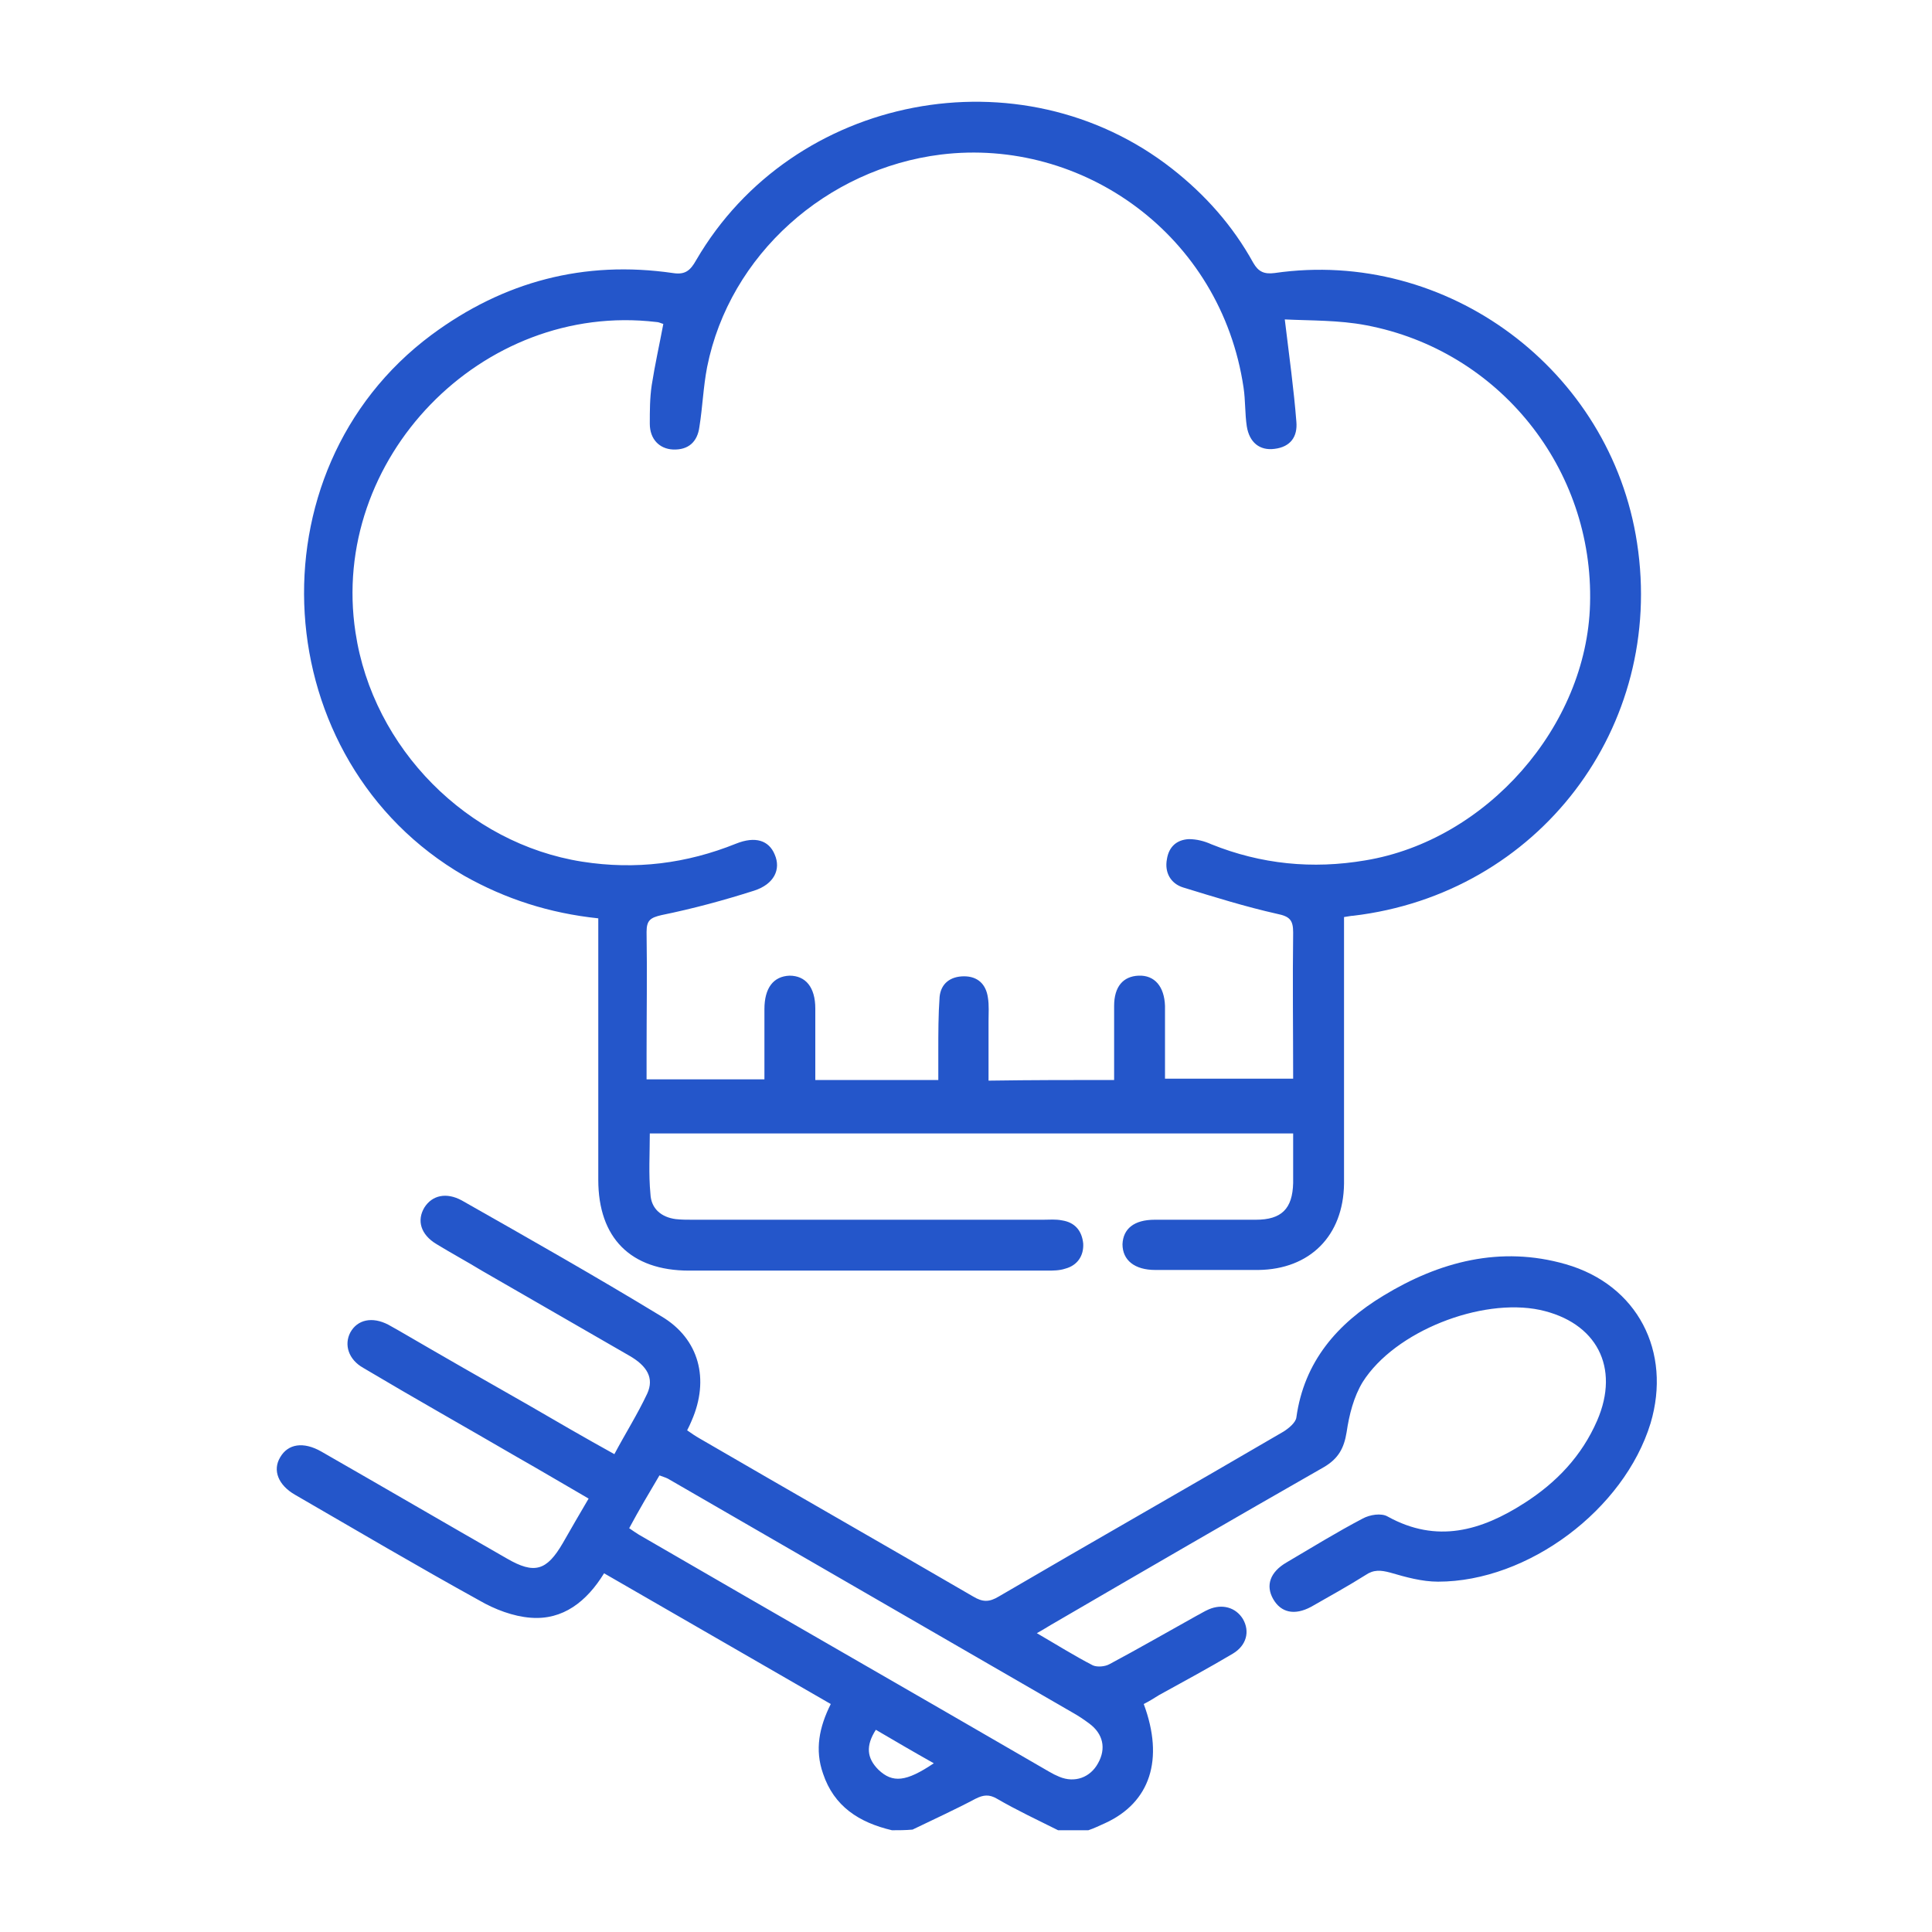
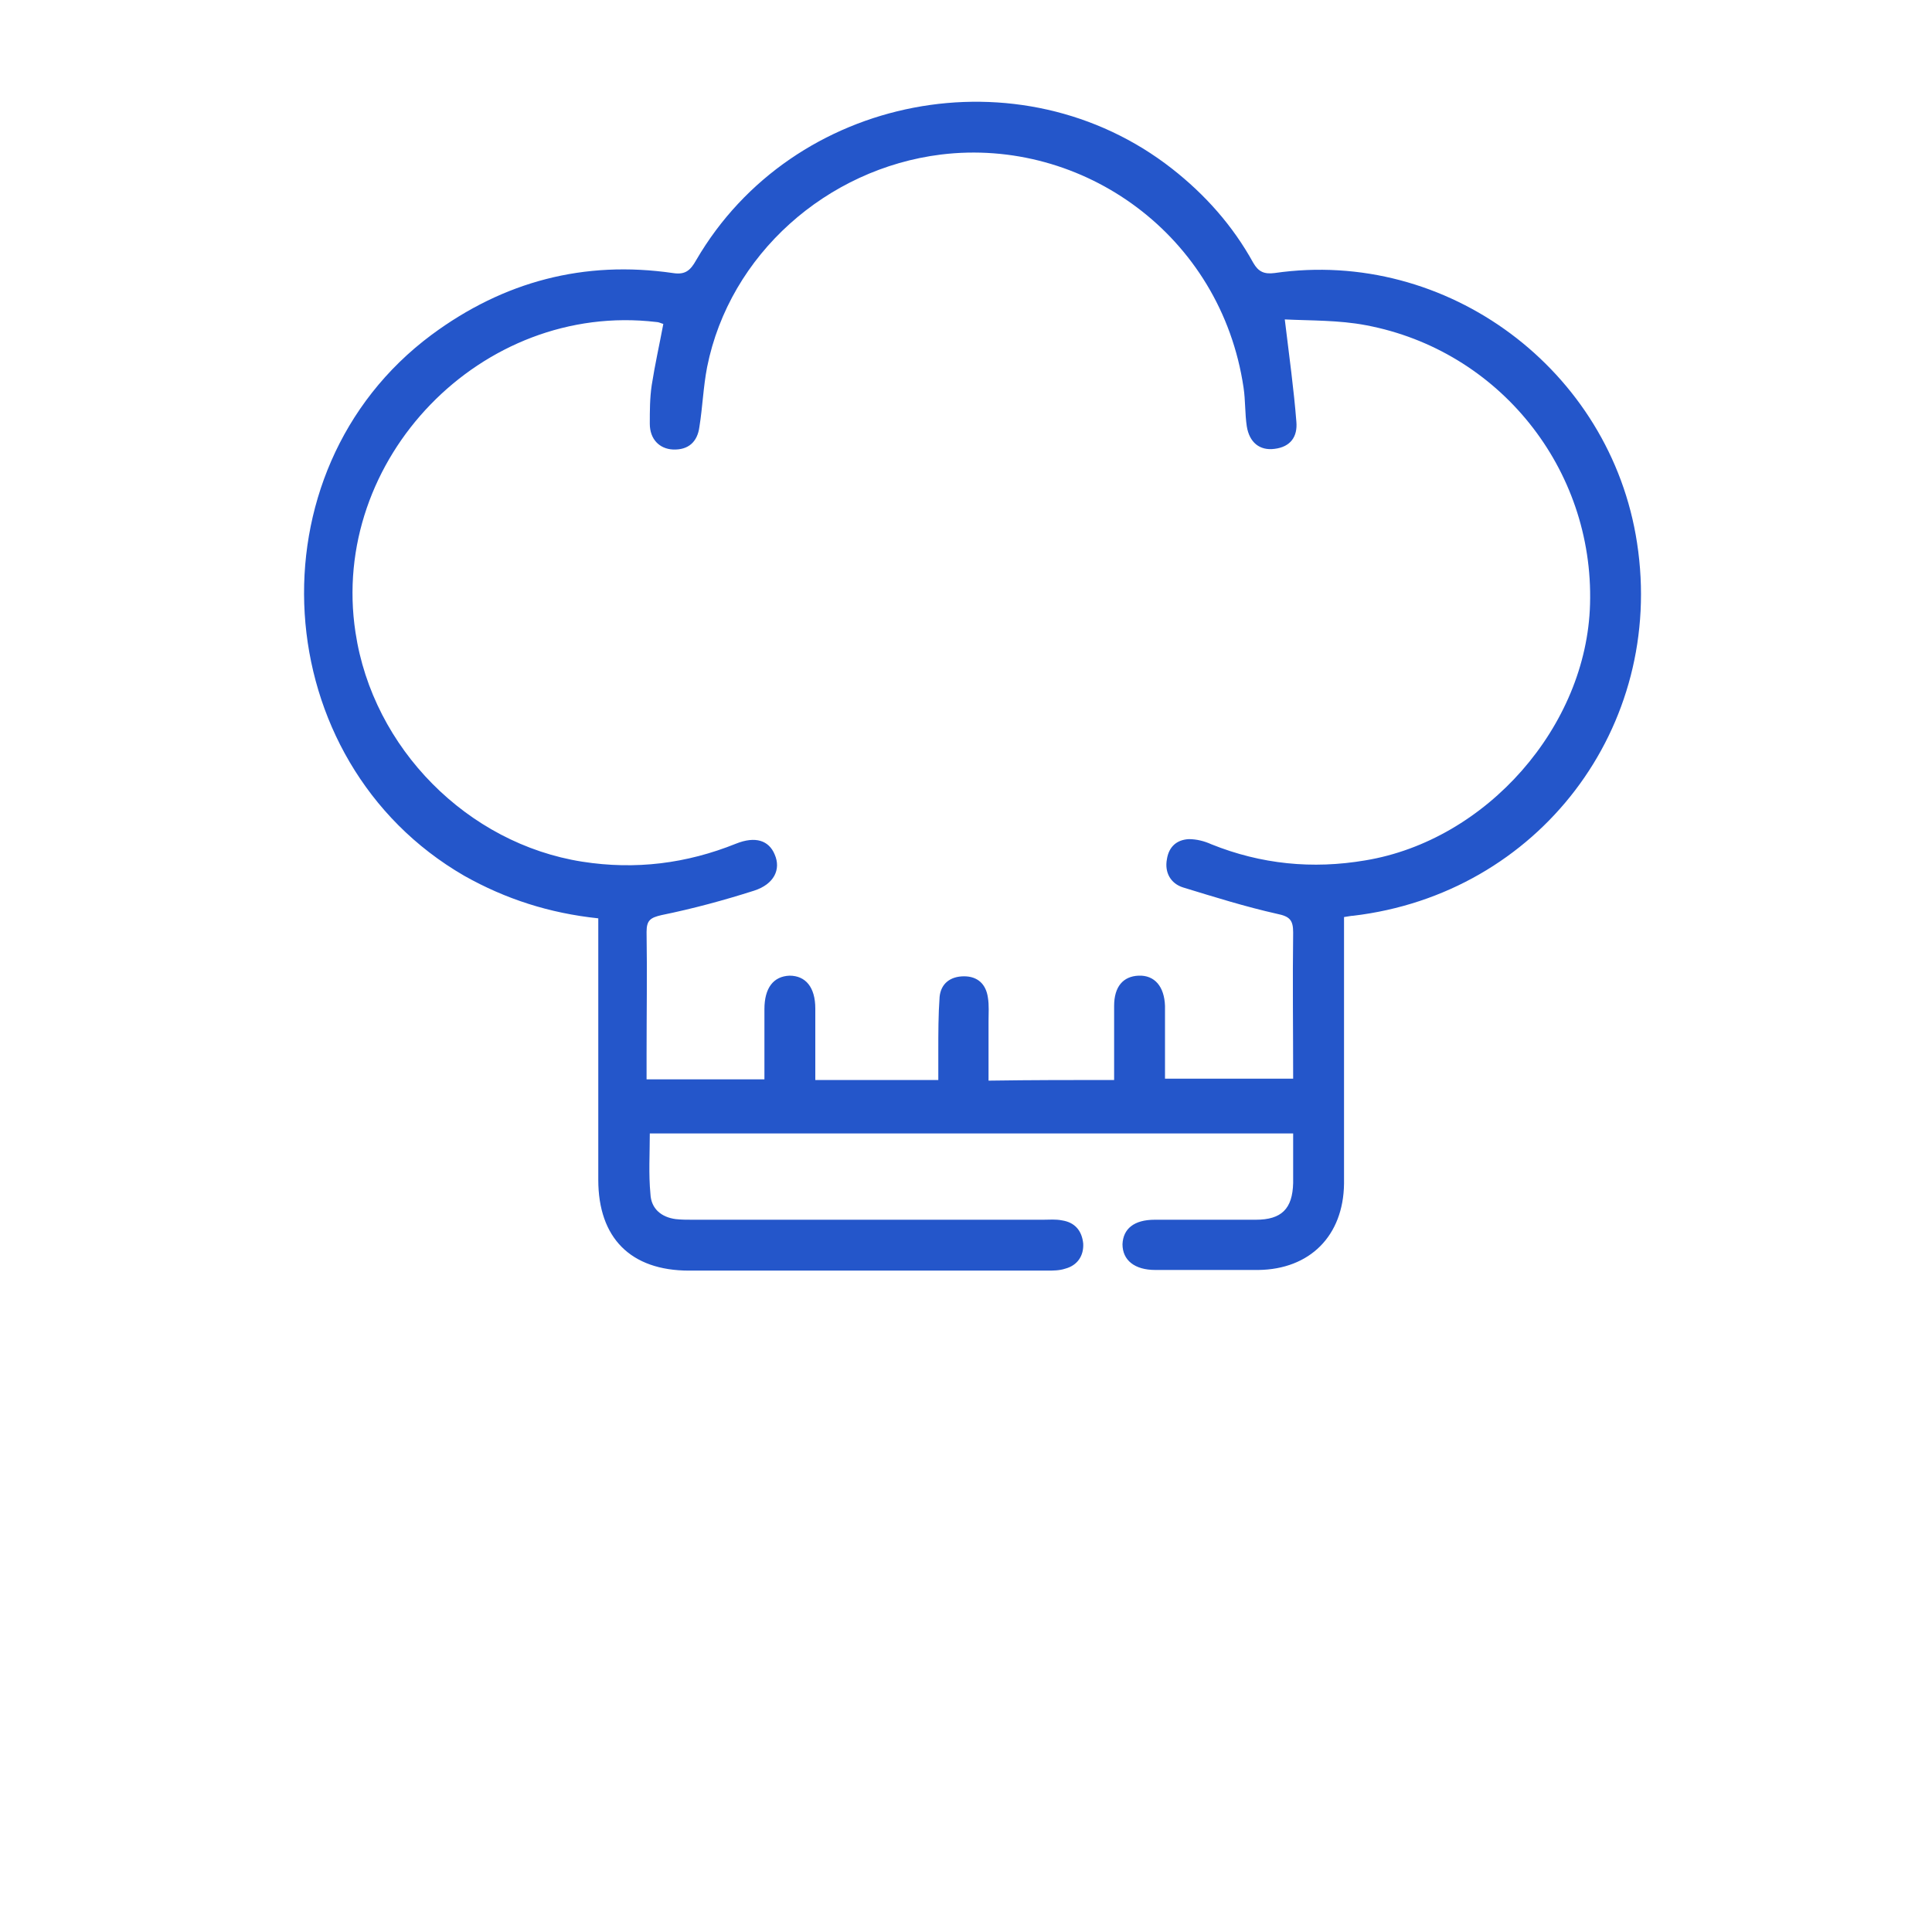
<svg xmlns="http://www.w3.org/2000/svg" version="1.1" id="Layer_1" x="0px" y="0px" viewBox="0 0 300 300" style="enable-background:new 0 0 300 300;" xml:space="preserve">
  <style type="text/css">
	.st0{fill:#2456CA;}
</style>
  <g>
-     <path class="st0" d="M138.5,284.2c-5.1-1.2-9-3.7-10.7-8.8c-1.3-3.7-0.6-7.2,1.2-10.8c-11.8-6.8-23.4-13.5-35.2-20.3   c-2.7,4.4-6.4,7.3-11.4,6.9c-2.7-0.2-5.6-1.3-8-2.7c-9.6-5.3-19.1-10.9-28.6-16.4c-2.6-1.5-3.5-3.8-2.3-5.8   c1.2-2.1,3.6-2.5,6.4-0.9c9.6,5.5,19.2,11.1,28.8,16.6c4.3,2.5,6.2,1.9,8.7-2.4c1.3-2.3,2.6-4.5,4-6.9c-3.8-2.2-7.5-4.4-11.2-6.5   c-7.9-4.6-15.9-9.1-23.8-13.8c-2.3-1.3-3-3.6-2-5.5c1.1-2,3.4-2.5,5.9-1.2c0.5,0.3,1.1,0.6,1.6,0.9c6.7,3.9,13.5,7.8,20.2,11.6   c4.3,2.5,8.6,5,13.3,7.6c1.7-3.2,3.6-6.2,5.1-9.4c1.1-2.4,0-4.3-2.8-5.9c-7.6-4.4-15.3-8.8-22.9-13.2c-2.3-1.4-4.7-2.7-7-4.1   c-2.5-1.5-3.1-3.7-1.9-5.7c1.2-1.9,3.4-2.4,5.8-1.1c10.4,5.9,20.8,11.8,31,18c5.9,3.5,7.5,9.8,4.7,16.2c-0.2,0.5-0.4,0.9-0.7,1.5   c0.7,0.5,1.3,0.9,2,1.3c14.1,8.2,28.3,16.3,42.4,24.5c1.5,0.9,2.5,0.9,4,0c14.7-8.6,29.5-17,44.2-25.6c0.8-0.5,1.9-1.4,2-2.2   c1.2-8.7,6.4-14.6,13.5-18.9c8.7-5.3,18.2-7.8,28.3-4.9c11.2,3.2,16.5,13.6,13.2,24.7c-4.1,13.4-19,24.6-33,24.6   c-2.5,0-5-0.7-7.4-1.4c-1.5-0.4-2.6-0.5-3.9,0.4c-2.7,1.7-5.6,3.3-8.4,4.9c-2.6,1.4-4.7,0.9-5.9-1.2c-1.2-2.1-0.5-4.2,2.1-5.7   c3.9-2.3,7.8-4.7,11.8-6.8c1.1-0.6,2.9-0.9,3.9-0.3c7.6,4.2,14.5,2.2,21.2-2.1c5-3.2,8.9-7.3,11.3-12.8c3.6-8.3-0.1-15.3-8.9-17.2   c-9.1-1.9-22.5,3.3-27.5,11.2c-1.4,2.3-2.1,5.1-2.5,7.8c-0.4,2.5-1.3,4.1-3.5,5.4c-14,8-27.8,16-41.7,24.1   c-0.9,0.5-1.8,1.1-2.9,1.7c3.1,1.8,5.8,3.5,8.7,5c0.7,0.3,1.9,0.2,2.6-0.2c4.5-2.4,9-5,13.5-7.5c0.6-0.3,1.2-0.7,1.9-1   c2.1-0.9,4.2-0.3,5.3,1.5c1.1,1.9,0.6,4.1-1.6,5.4c-3.7,2.2-7.6,4.3-11.4,6.4c-0.8,0.5-1.6,1-2.4,1.4c3.2,8.6,1,15.3-6,18.5   c-0.9,0.4-1.7,0.8-2.6,1.1c-1.6,0-3.1,0-4.7,0c-3.2-1.6-6.4-3.1-9.5-4.9c-1.2-0.7-2.1-0.6-3.3,0c-3.2,1.7-6.5,3.2-9.8,4.8   C140.6,284.2,139.5,284.2,138.5,284.2z M97.7,237.3c0.6,0.4,1,0.7,1.5,1c21.2,12.3,42.5,24.5,63.7,36.8c0.5,0.3,1.1,0.6,1.6,0.8   c2.4,1,4.8,0.1,6-2.1c1.3-2.3,0.8-4.6-1.4-6.2c-0.8-0.6-1.7-1.2-2.6-1.7c-20.9-12.1-41.9-24.2-62.8-36.3c-0.4-0.2-0.8-0.3-1.3-0.5   C100.8,231.8,99.2,234.5,97.7,237.3z M145,273.8c-3.2-1.8-6.1-3.5-9-5.2c-1.6,2.5-1.4,4.4,0.4,6.2   C138.6,276.9,140.7,276.7,145,273.8z" />
    <path class="st0" d="M208.7,142.4c0,4.8,0,9.3,0,13.9c0,9.2,0,18.3,0,27.5c-0.1,8.1-5.3,13.3-13.3,13.4c-5.3,0-10.7,0-16,0   c-3.2,0-5.1-1.5-5.1-4c0.1-2.4,1.8-3.8,5-3.8c5.2,0,10.5,0,15.7,0c4,0,5.7-1.7,5.8-5.7c0-2.5,0-5,0-7.7c-33.4,0-66.5,0-99.9,0   c0,3.2-0.2,6.3,0.1,9.4c0.1,2.3,1.7,3.6,3.9,3.9c0.9,0.1,1.7,0.1,2.6,0.1c18.2,0,36.3,0,54.5,0c1,0,1.9-0.1,2.9,0.1   c2,0.3,3.1,1.6,3.3,3.6c0.1,1.9-0.9,3.4-2.8,3.9c-0.9,0.3-1.9,0.3-2.8,0.3c-18.5,0-37,0-55.6,0c-9.1,0-14.1-5.1-14.1-14.1   c0-12.6,0-25.2,0-37.7c0-0.9,0-1.9,0-2.9c-7.6-0.8-14.4-3-20.8-6.6C41.3,118.2,38.5,73.2,67,52c11.2-8.3,23.7-11.6,37.5-9.6   c1.9,0.3,2.7-0.4,3.6-2c15-25.8,50.4-32.6,73.9-14.2c5.1,4,9.4,8.8,12.6,14.6c0.8,1.4,1.7,1.8,3.3,1.6c26.8-3.9,52.2,15,56.3,41.9   c4.4,28.6-15.3,54.5-44.1,57.9C209.8,142.2,209.4,142.3,208.7,142.4z M173,167.7c0-4,0-7.7,0-11.5c0-3,1.4-4.6,3.8-4.7   c2.5-0.1,4,1.7,4.1,4.7c0,1,0,2.1,0,3.1c0,2.8,0,5.5,0,8.2c6.8,0,13.3,0,19.9,0c0-7.7-0.1-15.2,0-22.7c0-1.9-0.5-2.5-2.5-2.9   c-4.9-1.1-9.7-2.6-14.6-4.1c-1.9-0.6-2.9-2.3-2.5-4.4c0.3-1.9,1.5-3,3.4-3.1c1.2,0,2.4,0.3,3.5,0.8c7.7,3.1,15.7,3.9,23.9,2.5   c18.8-3.1,34.4-20.8,34.9-39.8c0.6-21-14.1-39.4-34.8-43.3c-4.2-0.8-8.5-0.7-12.6-0.9c0.7,5.8,1.4,10.8,1.8,15.9   c0.2,2.3-0.9,3.9-3.4,4.2c-2.3,0.3-3.9-1-4.3-3.5c-0.3-2-0.2-4-0.5-6c-3.5-23.7-25-38.9-47-36.2c-17.7,2.2-32.8,15.5-36.3,33   c-0.6,3.1-0.7,6.2-1.2,9.3c-0.3,2.3-1.7,3.6-4.1,3.5c-2.1-0.1-3.6-1.6-3.6-4c0-2,0-4,0.3-6c0.5-3.2,1.2-6.3,1.8-9.5   c-0.4-0.1-0.7-0.3-1.1-0.3c-27.1-3.2-50.8,21.3-46.7,48.2c2.7,18,17.4,32.8,35.2,35.6c8.3,1.3,16.2,0.3,23.9-2.8   c3-1.2,5.1-0.5,6,1.7c1,2.3-0.1,4.6-3.2,5.6c-4.7,1.5-9.5,2.8-14.4,3.8c-1.7,0.4-2.3,0.8-2.3,2.6c0.1,6.4,0,12.8,0,19.1   c0,1.3,0,2.5,0,3.8c6.3,0,12.2,0,18.3,0c0-3.8,0-7.3,0-10.9c0-3.3,1.4-5.1,3.9-5.2c2.5,0,4,1.8,4,5.1c0,3.6,0,7.3,0,11.1   c6.4,0,12.6,0,19.1,0c0-1.6,0-3.1,0-4.5c0-2.8,0-5.6,0.2-8.4c0.2-2.1,1.7-3.2,3.8-3.2s3.4,1.2,3.7,3.3c0.2,1.2,0.1,2.4,0.1,3.7   c0,3,0,6.1,0,9.2C160.4,167.7,166.5,167.7,173,167.7z" />
  </g>
</svg>